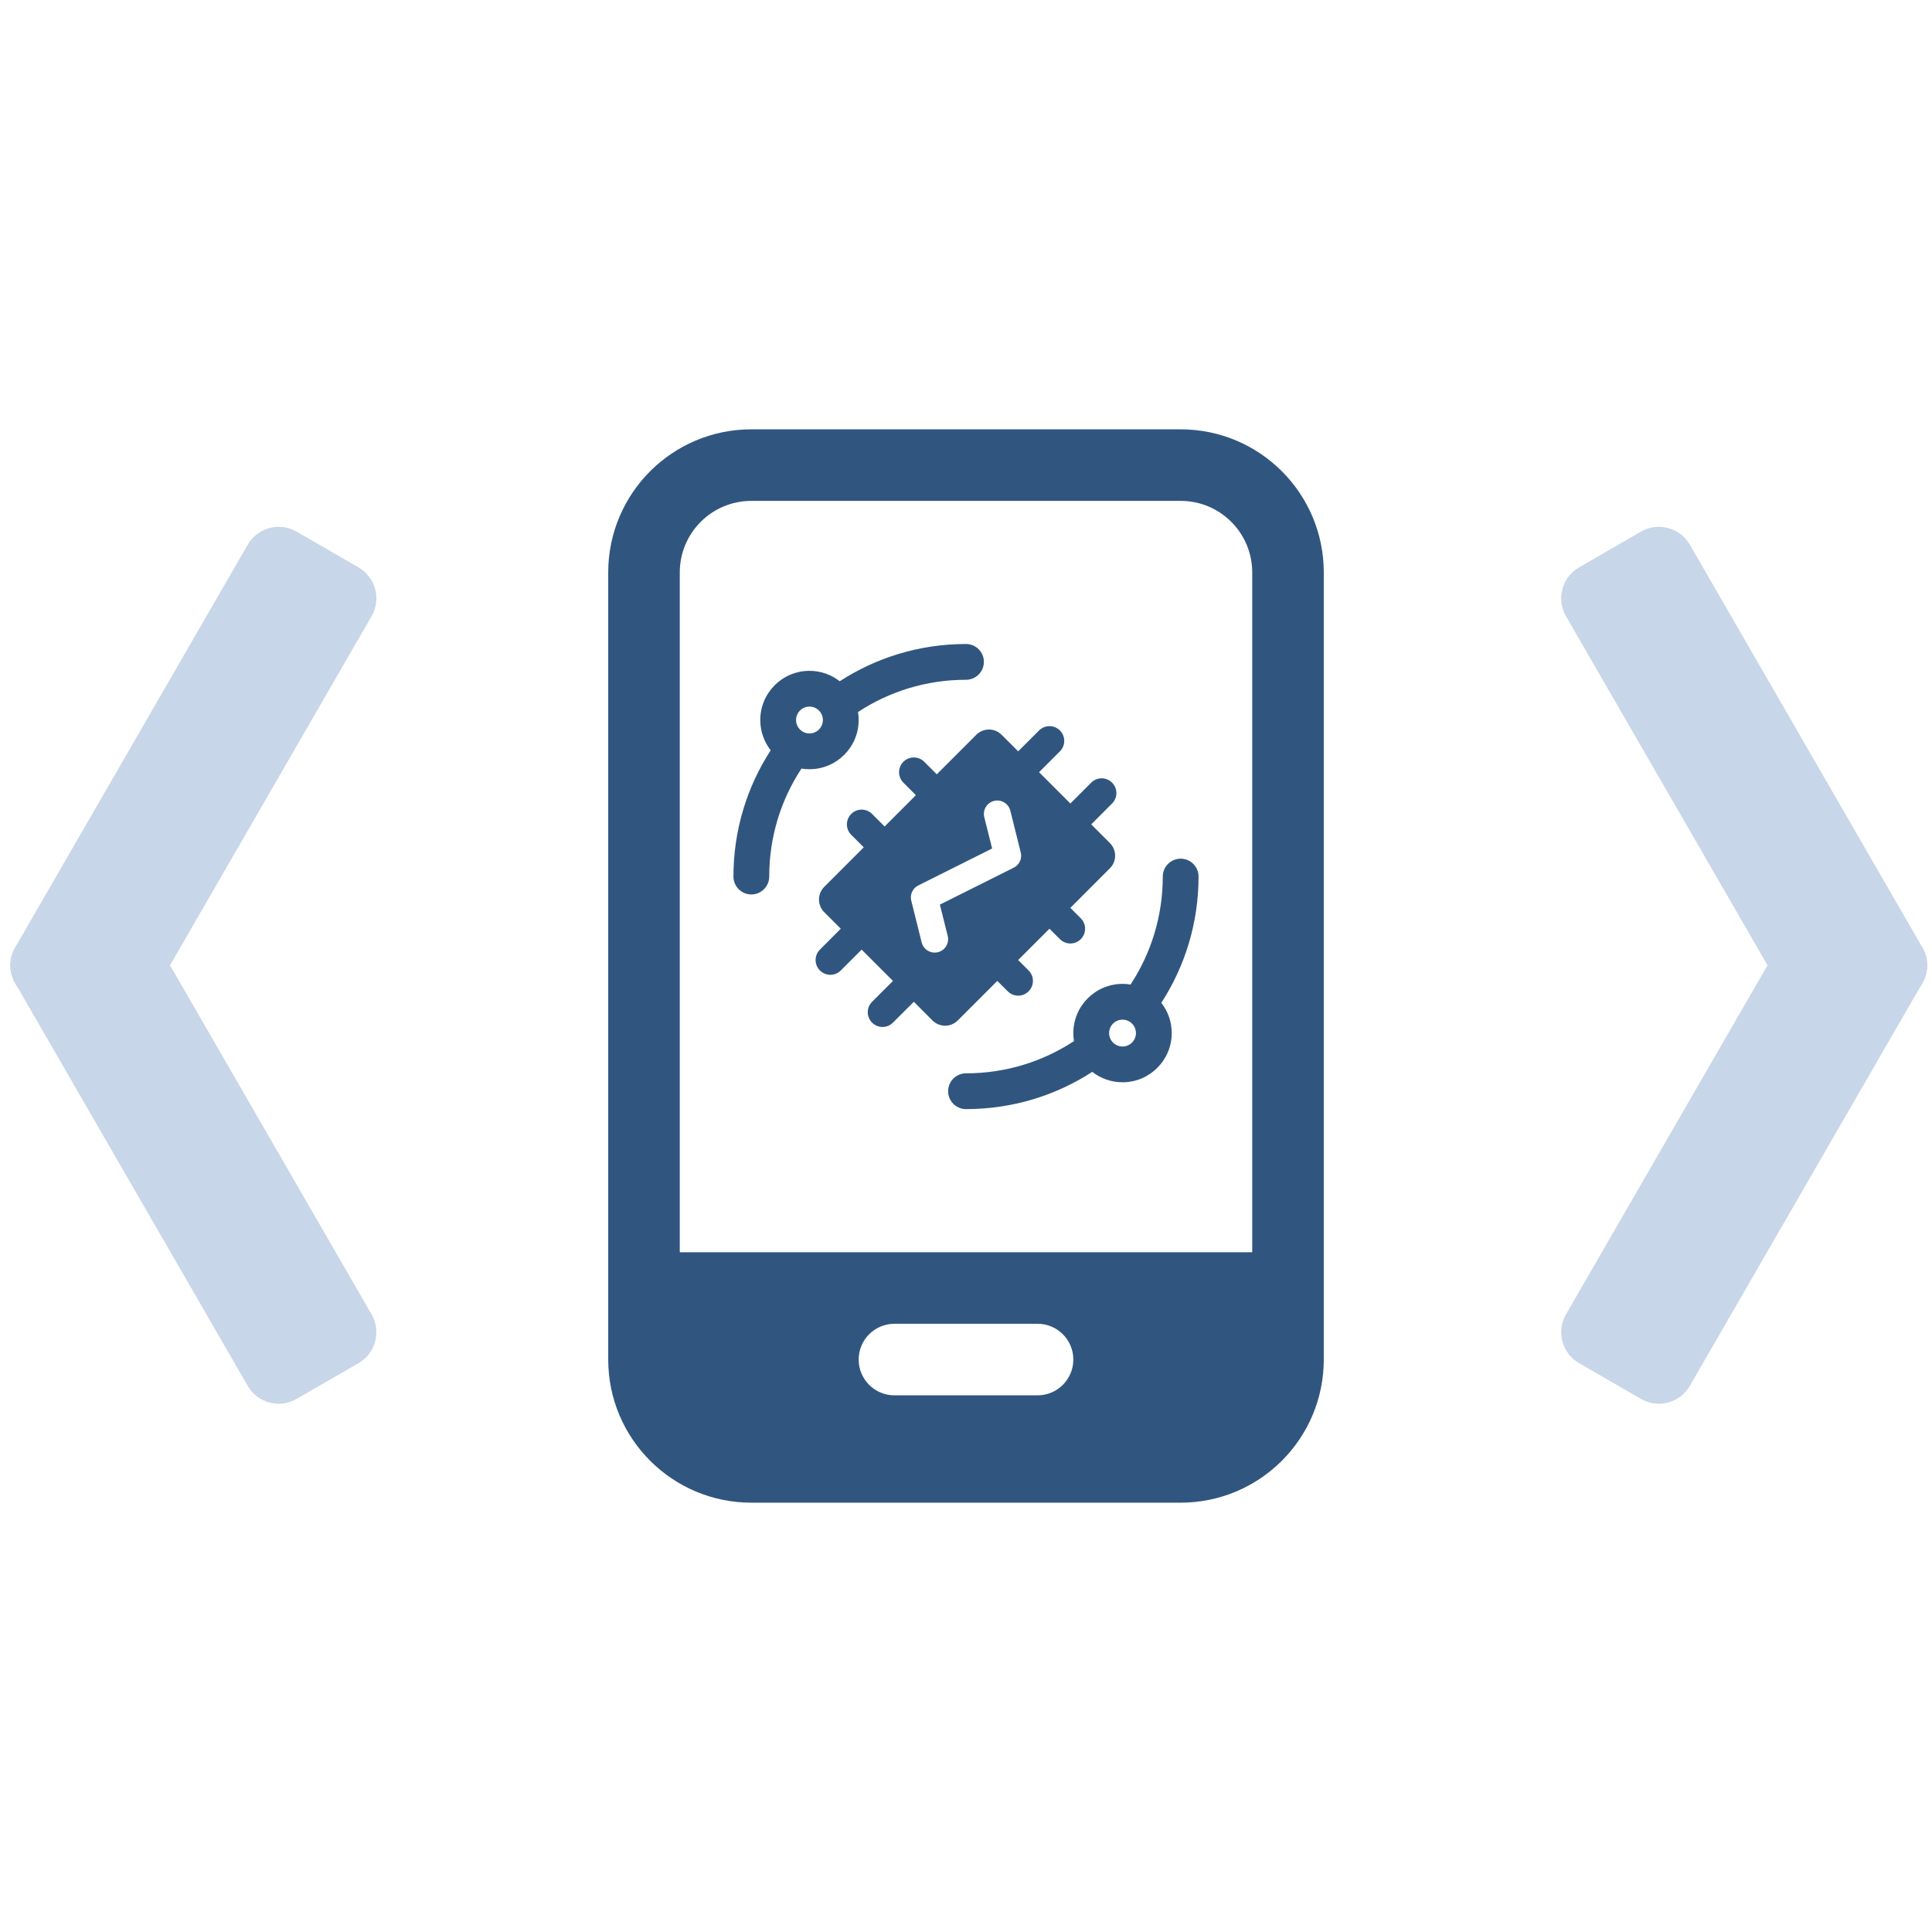
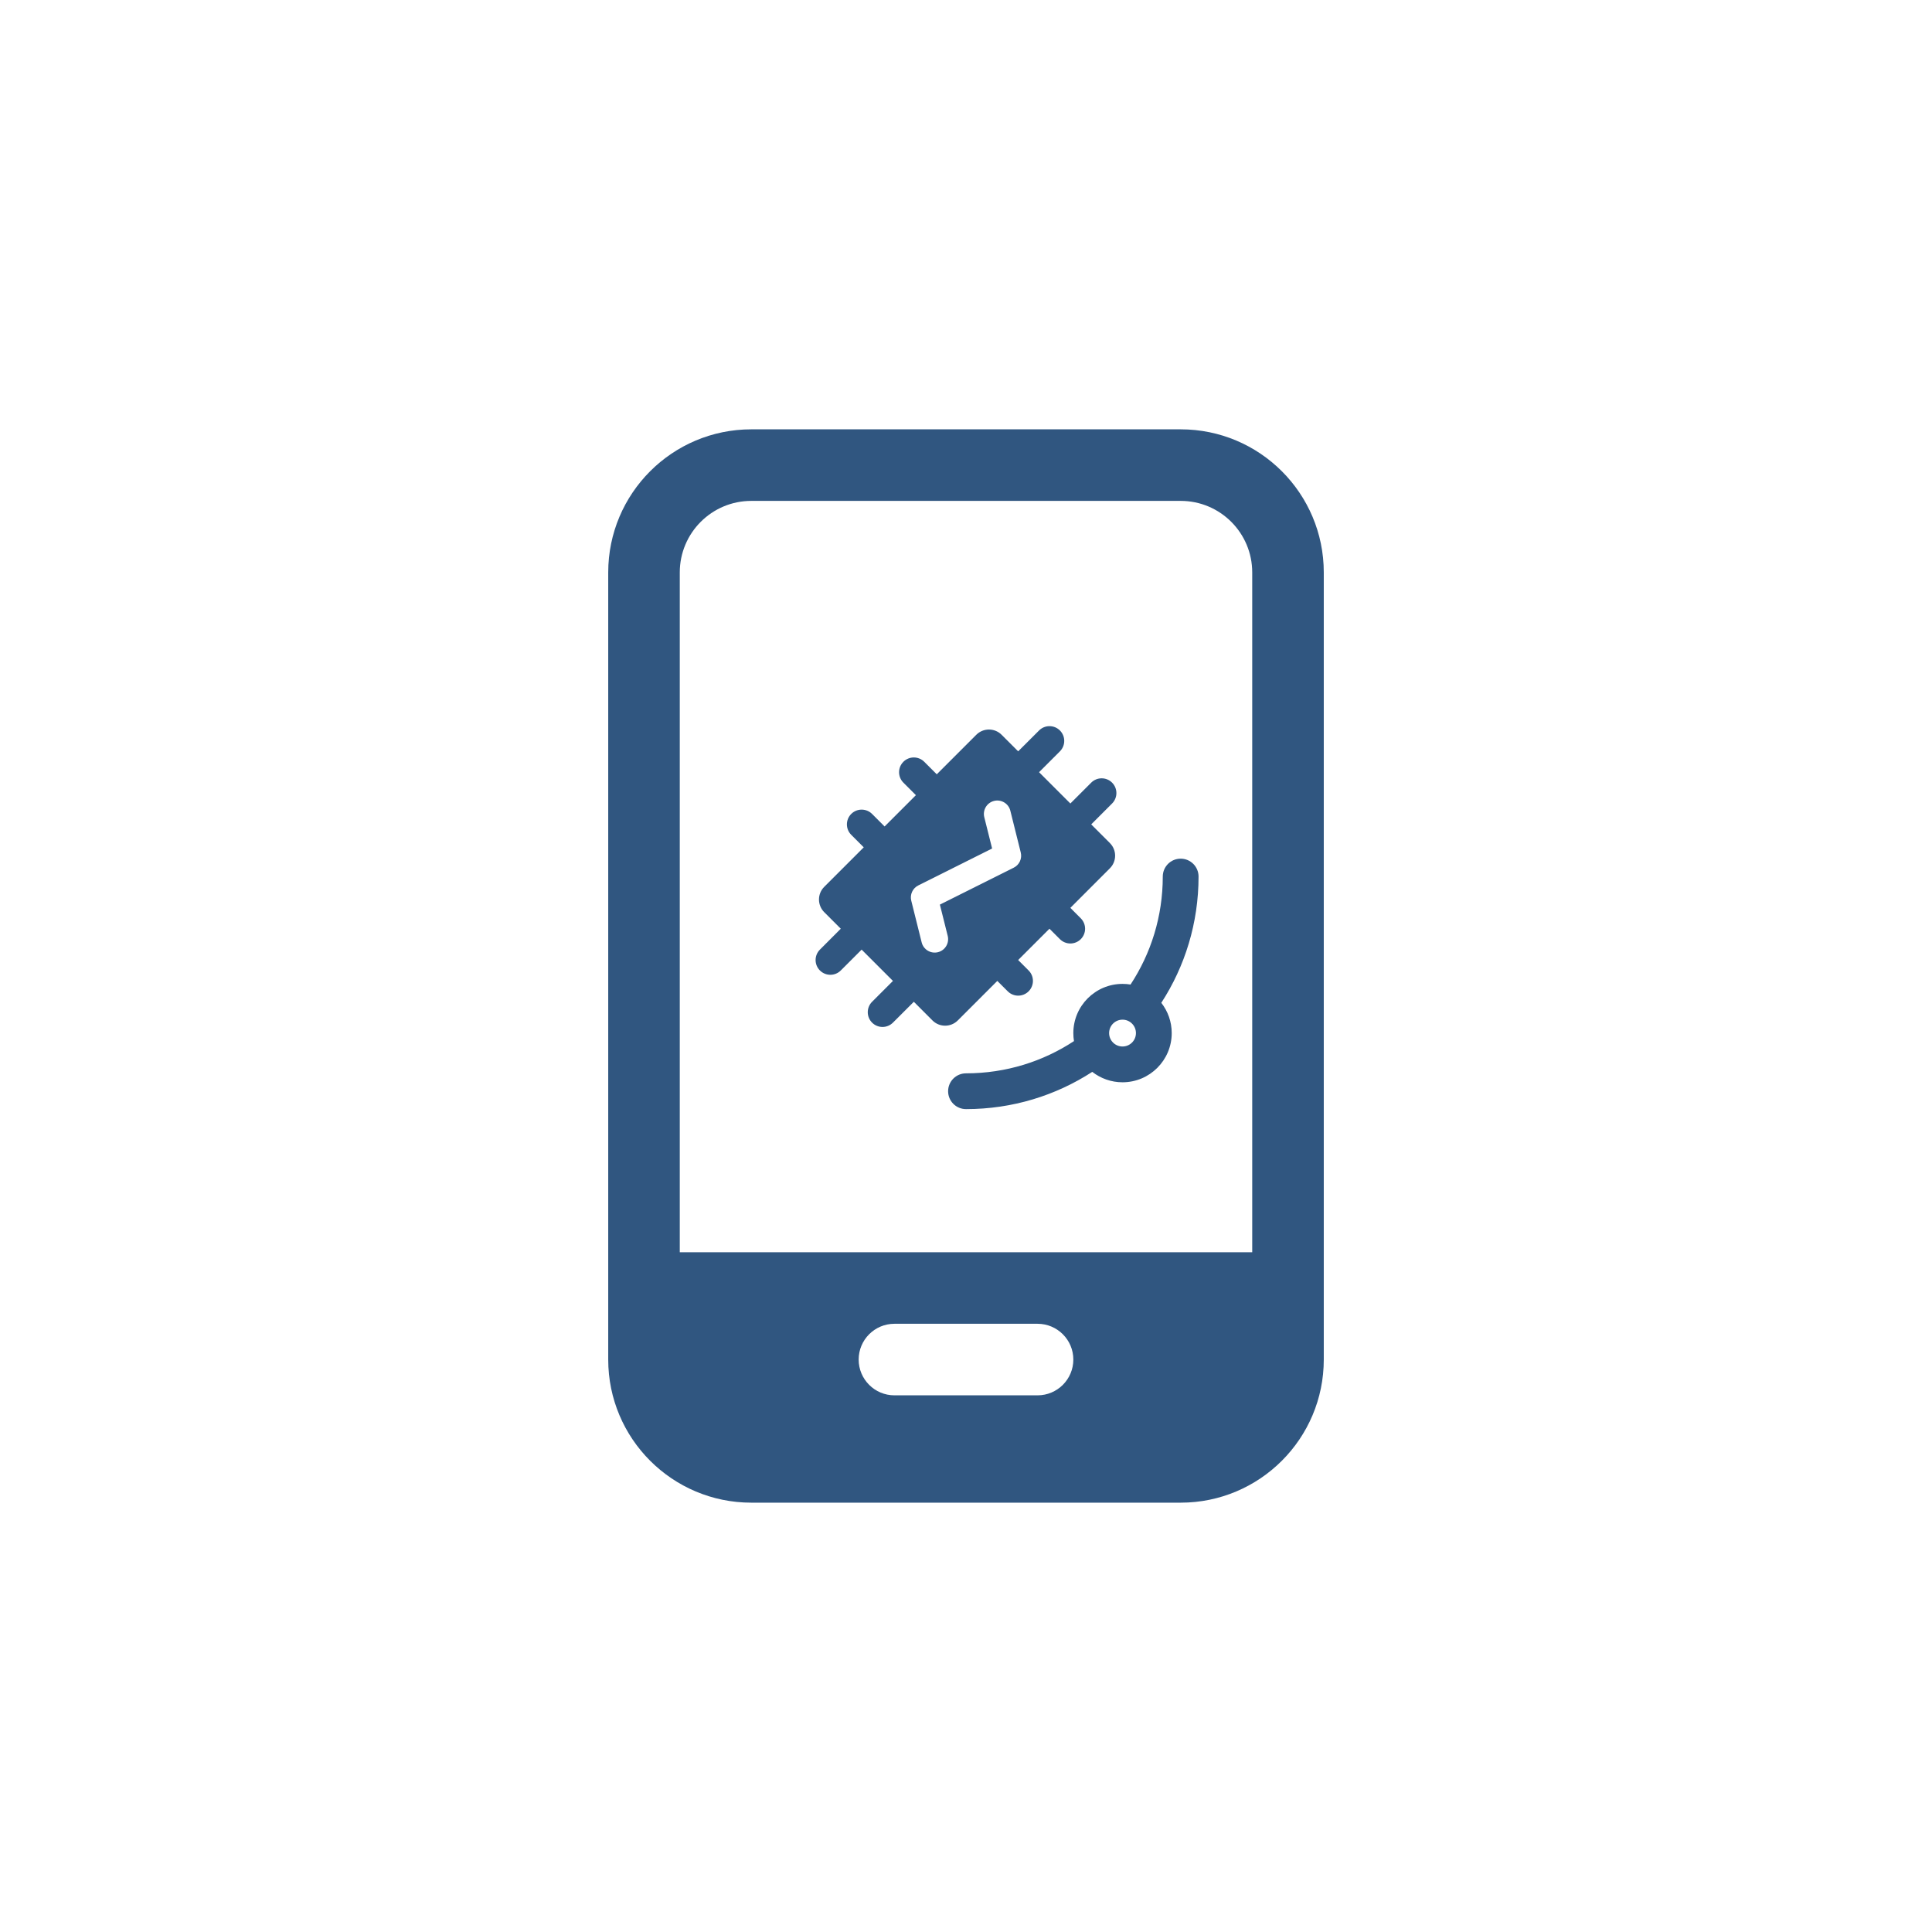
<svg xmlns="http://www.w3.org/2000/svg" width="54" height="54" viewBox="0 0 54 54" fill="none">
-   <path d="M2.52 25.114C2.999 24.838 3.61 25.002 3.886 25.48L10.385 36.736C10.661 37.214 10.497 37.826 10.019 38.102L8.289 39.1C7.811 39.377 7.199 39.213 6.923 38.734L0.425 27.479C0.149 27 0.312 26.389 0.791 26.113L2.52 25.114Z" fill="#C7D6E8" />
-   <path d="M0.789 27.85C0.311 27.574 0.147 26.962 0.423 26.484L6.924 15.225C7.2 14.747 7.811 14.583 8.29 14.859L10.019 15.858C10.498 16.134 10.662 16.745 10.385 17.224L3.885 28.482C3.609 28.961 2.997 29.125 2.519 28.848L0.789 27.85Z" fill="#C7D6E8" />
-   <path d="M51.635 25.114C51.157 24.838 50.545 25.002 50.269 25.48L43.77 36.736C43.494 37.214 43.658 37.826 44.136 38.102L45.866 39.1C46.344 39.377 46.956 39.213 47.232 38.734L53.73 27.479C54.007 27 53.843 26.389 53.364 26.113L51.635 25.114Z" fill="#C7D6E8" />
-   <path d="M53.366 27.85C53.844 27.574 54.008 26.962 53.732 26.484L47.232 15.225C46.955 14.747 46.344 14.583 45.865 14.859L44.136 15.858C43.657 16.134 43.494 16.745 43.77 17.224L50.27 28.482C50.546 28.961 51.158 29.125 51.636 28.848L53.366 27.85Z" fill="#C7D6E8" />
  <path fill-rule="evenodd" clip-rule="evenodd" d="M17 16V38C17 40.209 18.791 42 21 42H33C35.209 42 37 40.209 37 38V16C37 13.791 35.209 12 33 12H21C18.791 12 17 13.791 17 16ZM33 14H21C19.895 14 19 14.895 19 16V35H35V16C35 14.895 34.105 14 33 14ZM25 37C24.448 37 24 37.448 24 38C24 38.552 24.448 39 25 39H29C29.552 39 30 38.552 30 38C30 37.448 29.552 37 29 37H25Z" fill="#305680" />
-   <path fill-rule="evenodd" clip-rule="evenodd" d="M23.982 19.901C24.848 19.331 25.886 19 27 19C27.276 19 27.5 18.776 27.5 18.5C27.5 18.224 27.276 18 27 18C25.699 18 24.487 18.382 23.471 19.041C23.237 18.859 22.944 18.75 22.625 18.75C21.866 18.75 21.25 19.366 21.25 20.125C21.25 20.444 21.359 20.737 21.541 20.971C20.882 21.987 20.5 23.199 20.5 24.5C20.5 24.776 20.724 25 21 25C21.276 25 21.5 24.776 21.5 24.5C21.5 23.386 21.831 22.348 22.401 21.482C22.474 21.494 22.549 21.5 22.625 21.5C23.384 21.5 24 20.884 24 20.125C24 20.049 23.994 19.974 23.982 19.901ZM22.25 20.125C22.25 19.918 22.418 19.75 22.625 19.75C22.832 19.75 23 19.918 23 20.125C23 20.332 22.832 20.5 22.625 20.5C22.418 20.5 22.25 20.332 22.25 20.125Z" fill="#305680" />
  <path fill-rule="evenodd" clip-rule="evenodd" d="M30.018 29.099C29.152 29.669 28.114 30 27 30C26.724 30 26.5 30.224 26.5 30.5C26.5 30.776 26.724 31 27 31C28.301 31 29.513 30.618 30.529 29.959C30.763 30.141 31.056 30.25 31.375 30.25C32.134 30.25 32.75 29.634 32.75 28.875C32.75 28.556 32.641 28.263 32.459 28.029C33.118 27.013 33.5 25.801 33.5 24.5C33.5 24.224 33.276 24 33 24C32.724 24 32.5 24.224 32.5 24.5C32.5 25.614 32.169 26.652 31.599 27.518C31.526 27.506 31.451 27.5 31.375 27.5C30.616 27.5 30 28.116 30 28.875C30 28.951 30.006 29.026 30.018 29.099ZM31 28.875C31 28.668 31.168 28.5 31.375 28.5C31.582 28.5 31.75 28.668 31.75 28.875C31.75 29.082 31.582 29.25 31.375 29.25C31.168 29.25 31 29.082 31 28.875Z" fill="#305680" />
  <path fill-rule="evenodd" clip-rule="evenodd" d="M28.458 21L29.042 20.417C29.203 20.256 29.464 20.256 29.625 20.417C29.786 20.578 29.786 20.839 29.625 21L29.042 21.583L29.917 22.458L30.5 21.875C30.661 21.714 30.922 21.714 31.083 21.875C31.244 22.036 31.244 22.297 31.083 22.458L30.5 23.042L31.021 23.563C31.217 23.758 31.217 24.075 31.021 24.27L29.917 25.375L30.208 25.667C30.369 25.828 30.369 26.089 30.208 26.25C30.047 26.411 29.786 26.411 29.625 26.25L29.333 25.958L28.458 26.833L28.75 27.125C28.911 27.286 28.911 27.547 28.75 27.708C28.589 27.869 28.328 27.869 28.167 27.708L27.875 27.417L26.77 28.522C26.575 28.717 26.258 28.717 26.063 28.522L25.542 28L24.958 28.583C24.797 28.744 24.536 28.744 24.375 28.583C24.214 28.422 24.214 28.161 24.375 28L24.958 27.417L24.083 26.542L23.5 27.125C23.339 27.286 23.078 27.286 22.917 27.125C22.756 26.964 22.756 26.703 22.917 26.542L23.5 25.958L23.037 25.495C22.842 25.3 22.842 24.983 23.037 24.788L24.142 23.683L23.792 23.333C23.631 23.172 23.631 22.911 23.792 22.75C23.953 22.589 24.214 22.589 24.375 22.75L24.725 23.1L25.6 22.225L25.25 21.875C25.089 21.714 25.089 21.453 25.25 21.292C25.411 21.131 25.672 21.131 25.833 21.292L26.183 21.642L27.288 20.537C27.483 20.342 27.8 20.342 27.995 20.537L28.458 21ZM28.239 22.659C28.189 22.458 27.985 22.336 27.784 22.386C27.583 22.436 27.461 22.64 27.511 22.841L27.73 23.716L25.666 24.748C25.509 24.826 25.427 25.004 25.47 25.174L25.761 26.341C25.811 26.542 26.015 26.664 26.216 26.614C26.417 26.564 26.539 26.36 26.489 26.159L26.27 25.284L28.334 24.252C28.492 24.174 28.573 23.996 28.53 23.826L28.239 22.659Z" fill="#305680" />
</svg>